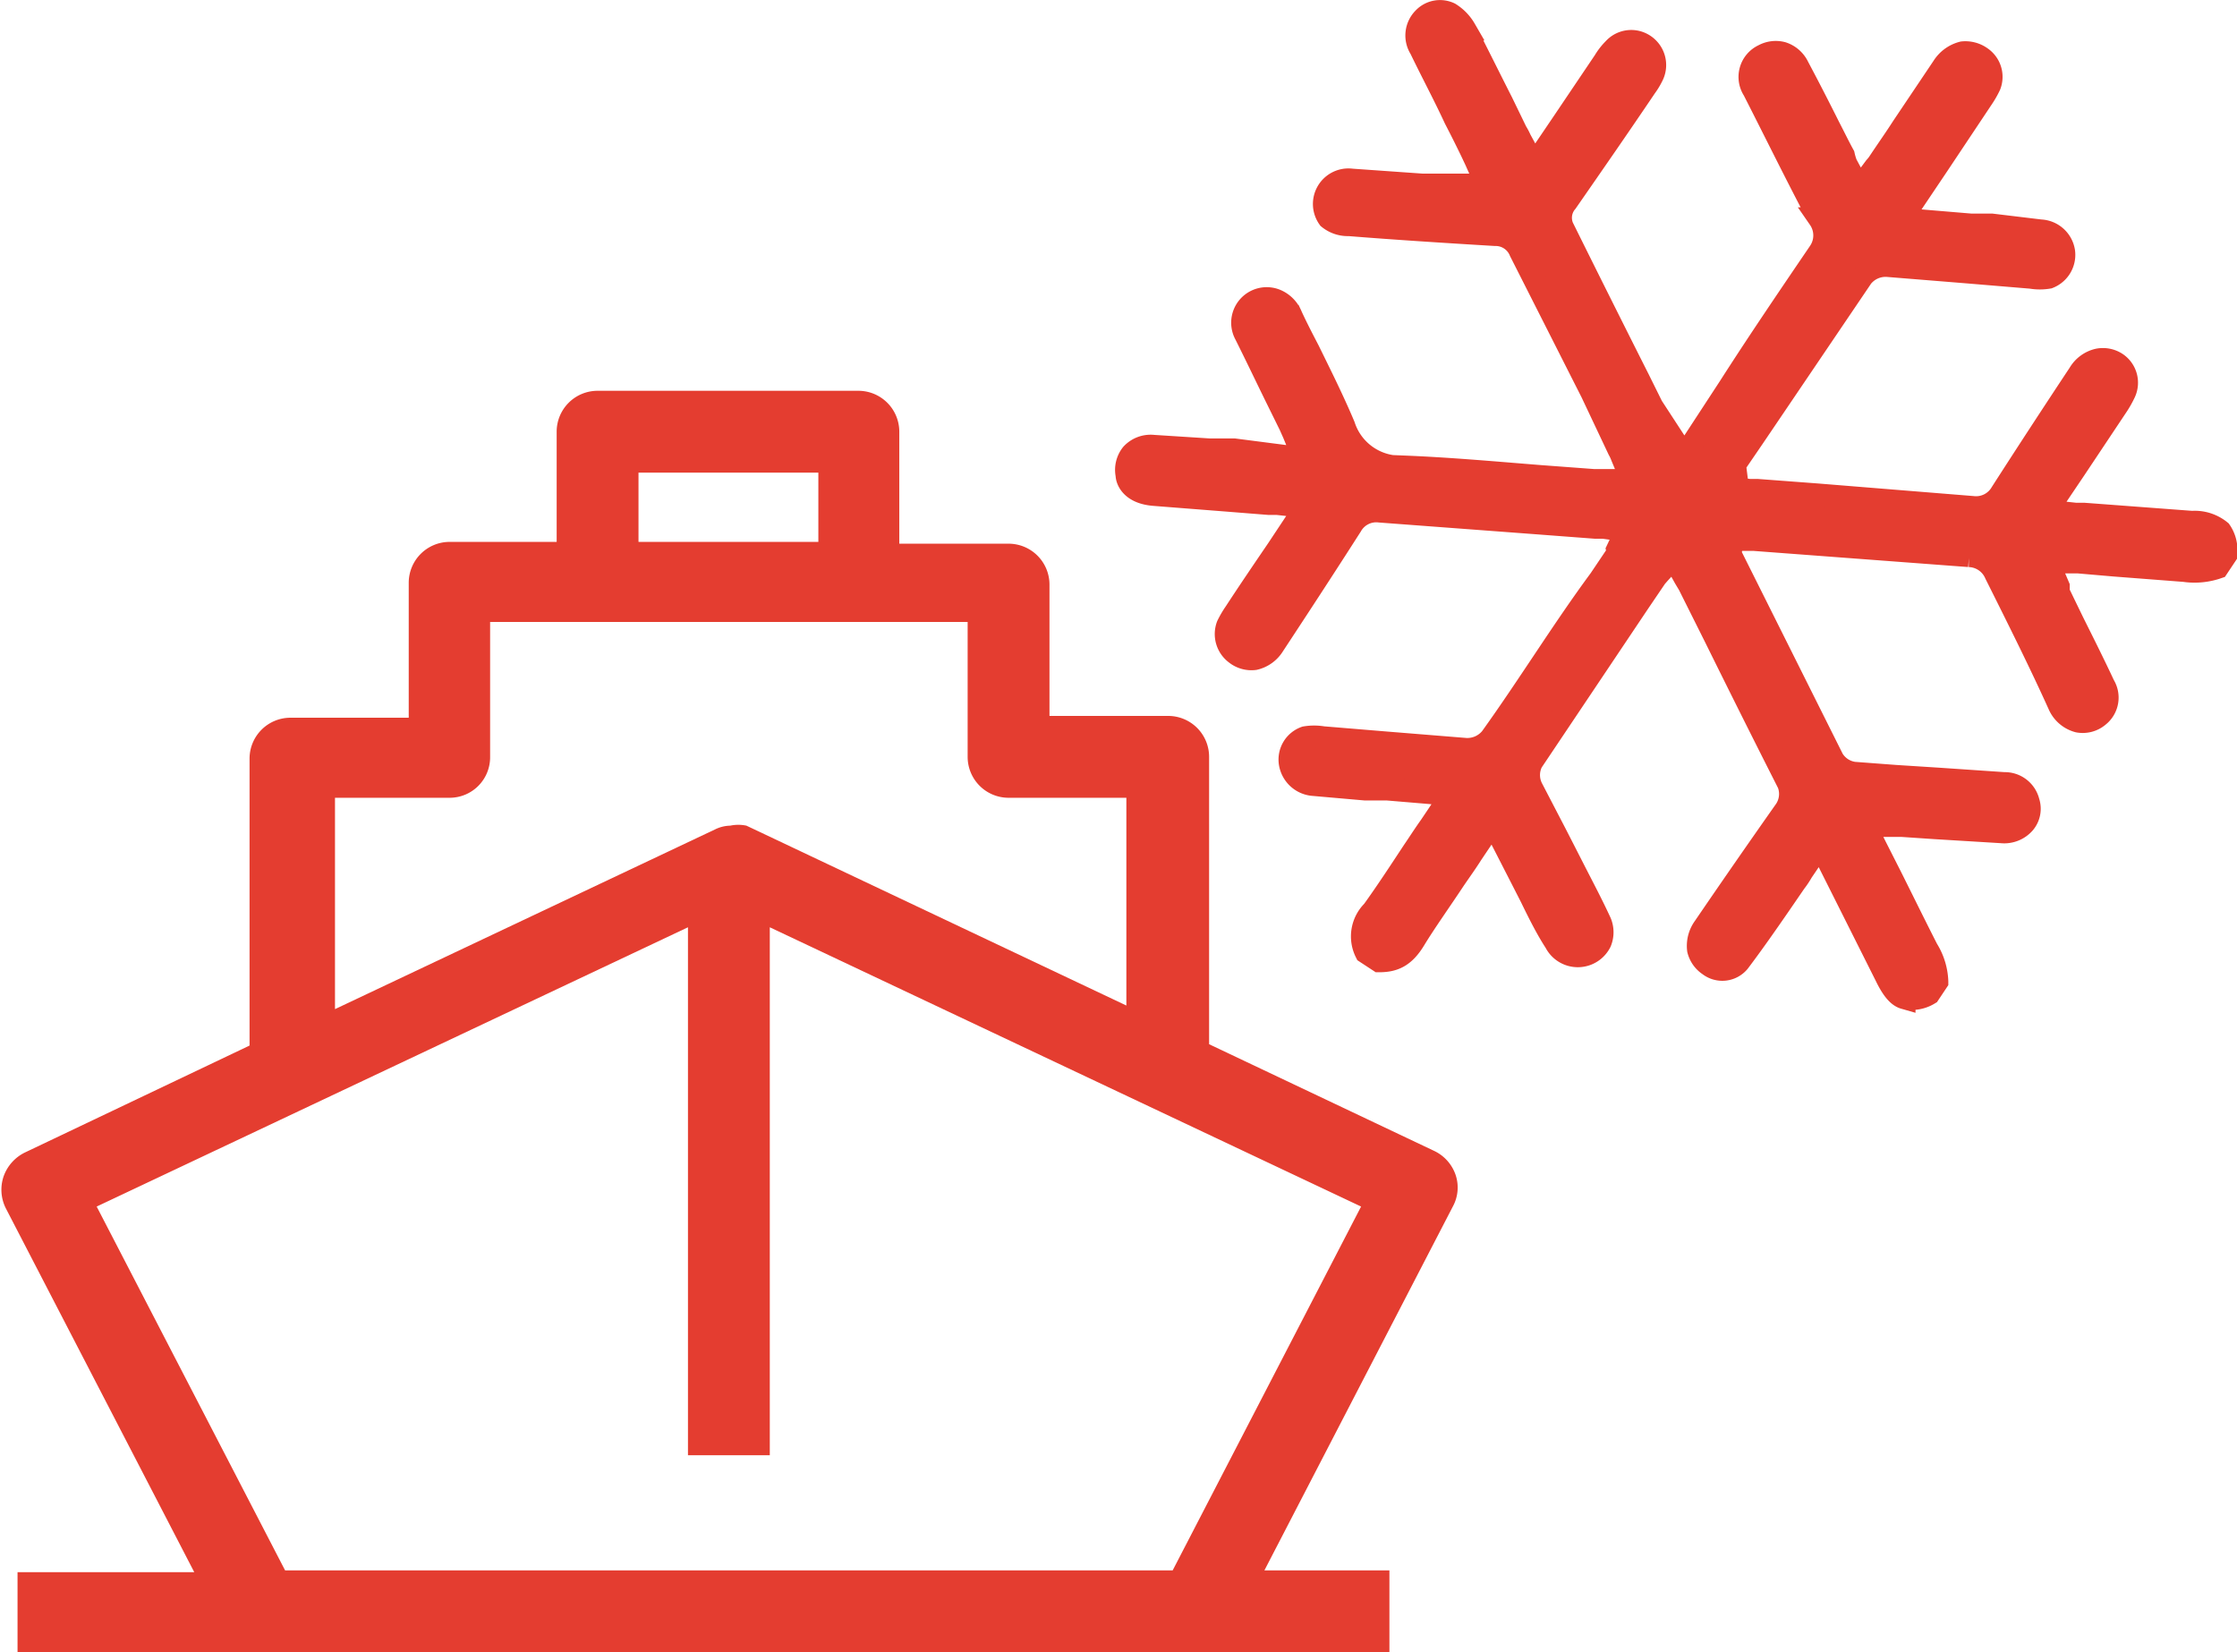
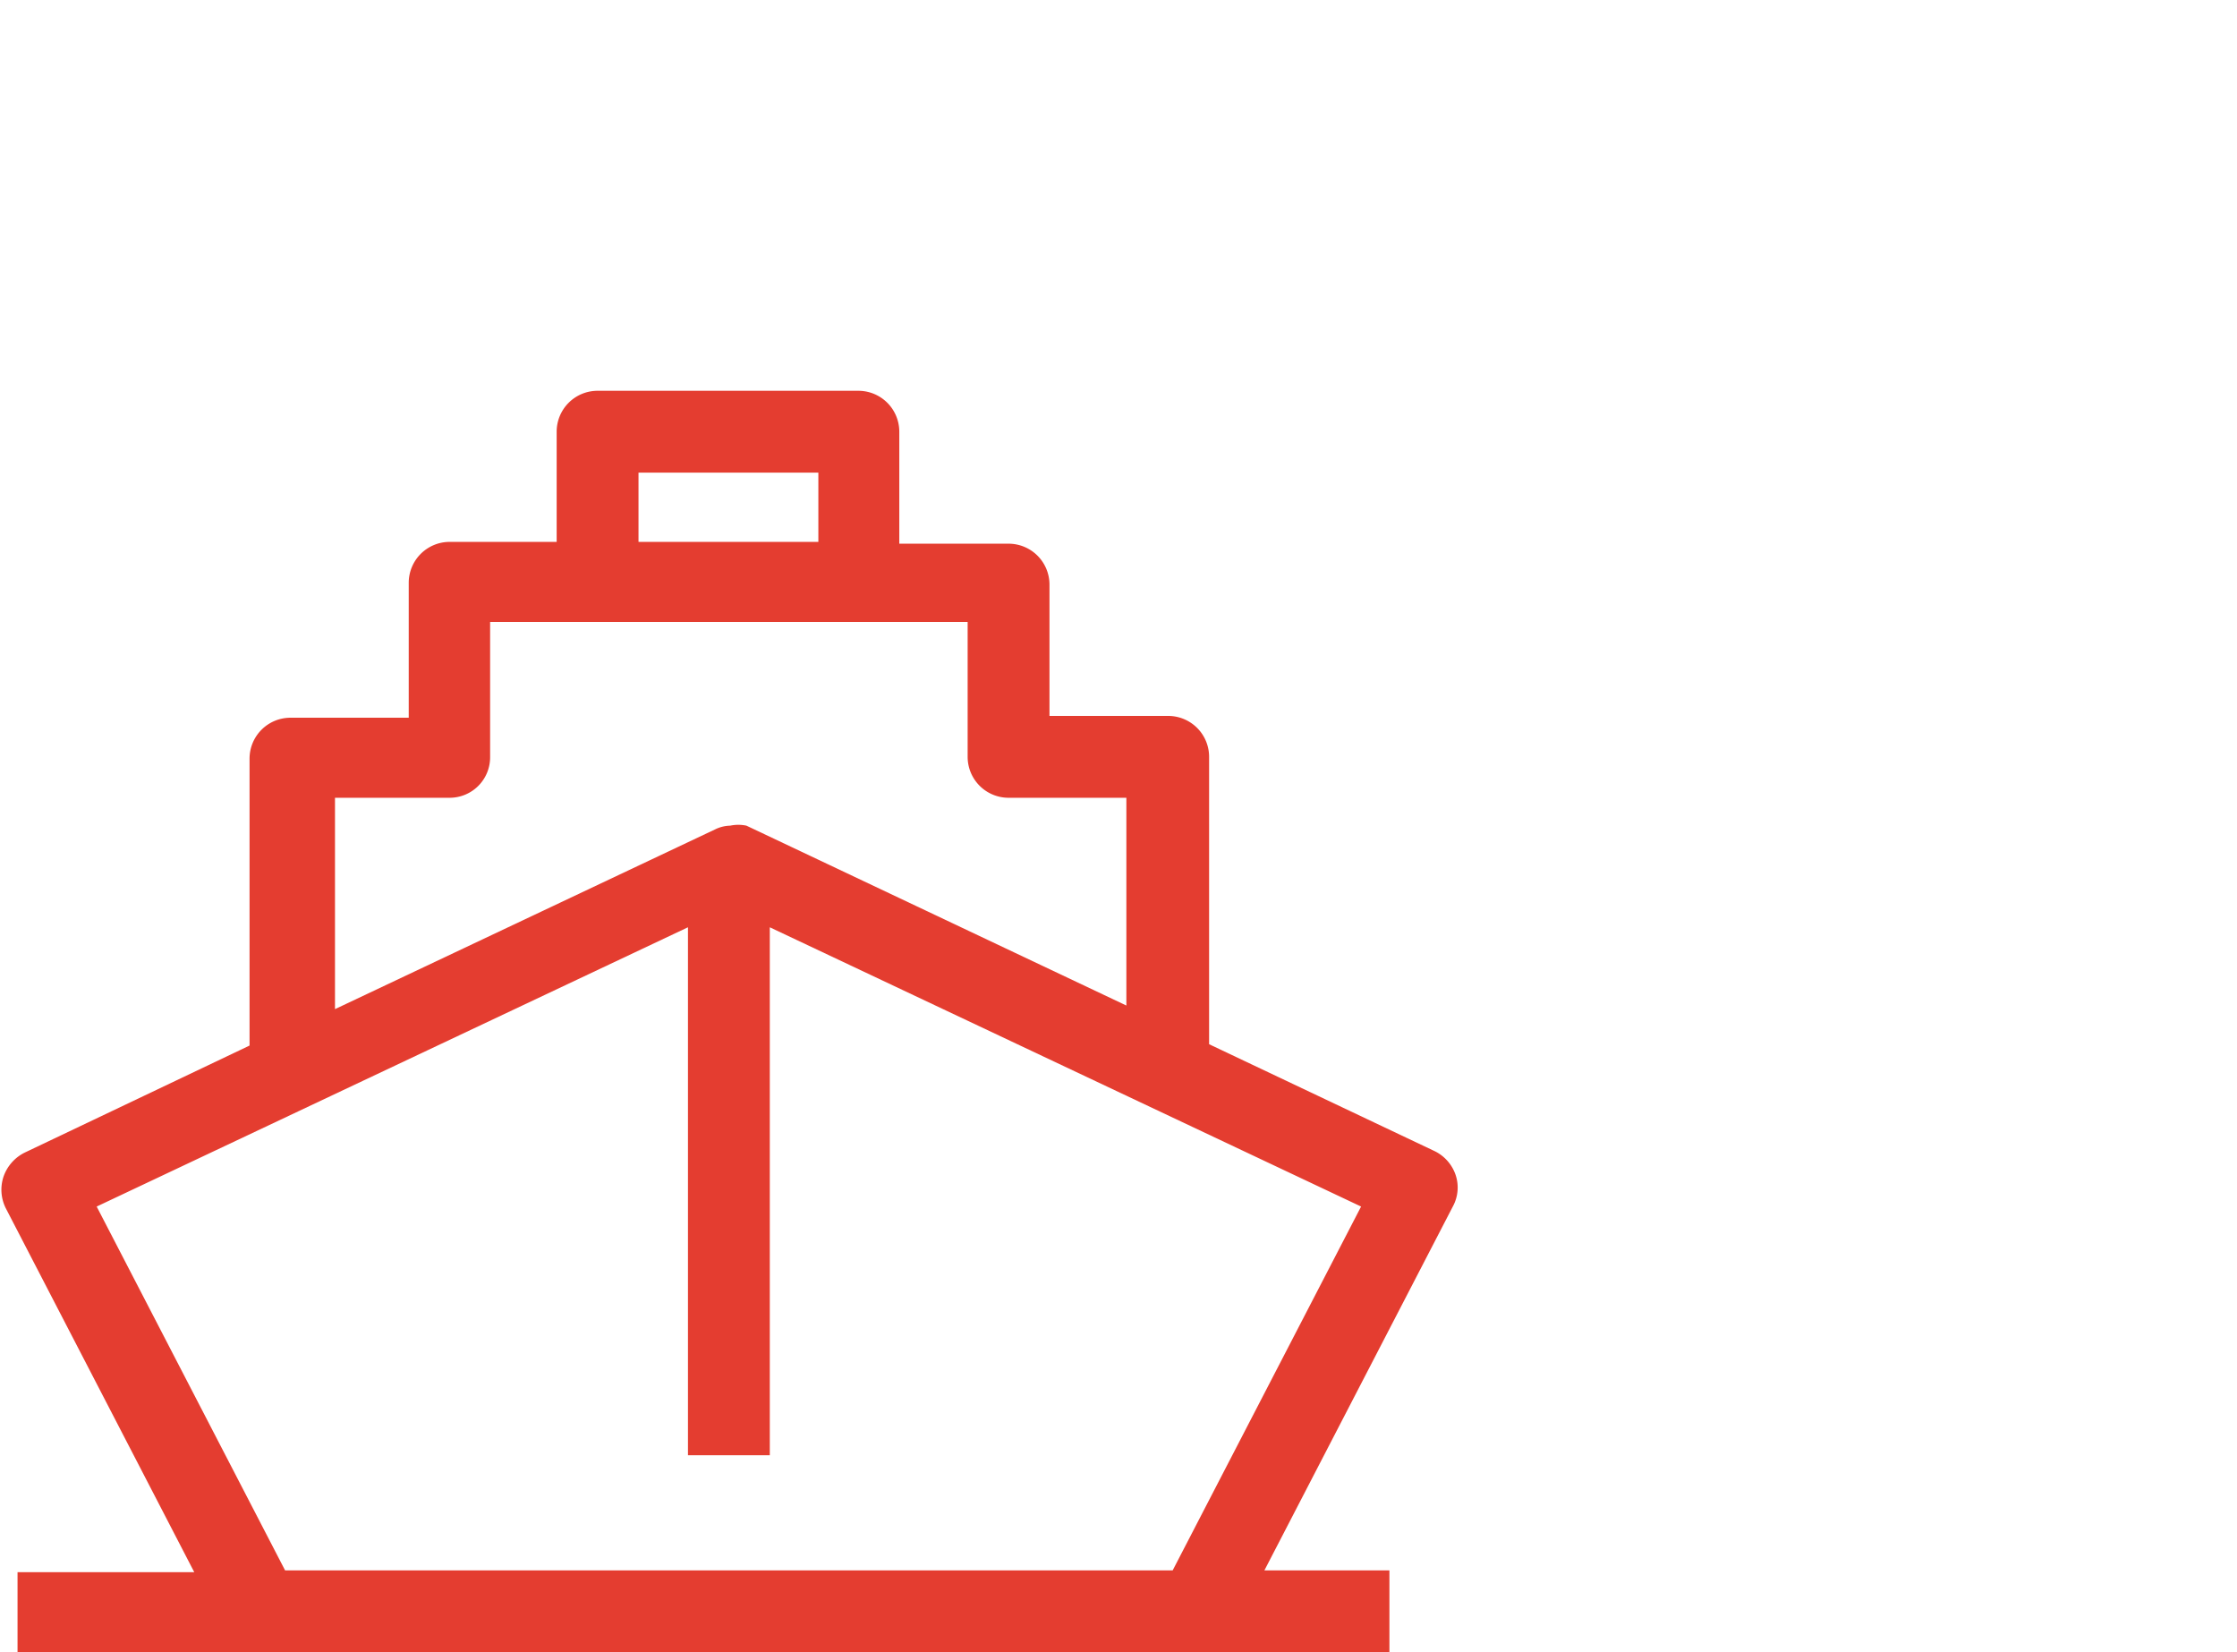
<svg xmlns="http://www.w3.org/2000/svg" viewBox="0 0 49.75 36.74">
  <defs>
    <style>.cls-1,.cls-2{fill:#e43d30;}.cls-1{stroke:#e43d30;stroke-miterlimit:10;stroke-width:0.5px;}</style>
  </defs>
  <g id="Capa_2" data-name="Capa 2">
    <g id="Capa_1-2" data-name="Capa 1">
-       <path class="cls-1" d="M46.44,12.52l.58.05,1.56.12a1.57,1.57,0,0,0,.74-.07l.18-.27a.74.74,0,0,0-.12-.54.9.9,0,0,0-.63-.2l-2.4-.18-.19,0-.64-.07.62-.92L47.1,9a2.34,2.34,0,0,0,.15-.27.52.52,0,0,0-.18-.65A.55.55,0,0,0,46.66,8a.66.66,0,0,0-.42.31c-.53.8-1.1,1.67-1.73,2.65a.65.65,0,0,1-.64.32L40.41,11l-1.33-.1-.18,0-.51-.07.2-.42a.36.36,0,0,1,0-.09L39,9.72l2.41-3.56A.67.67,0,0,1,42,5.91l1.73.14,1.44.12a1.16,1.16,0,0,0,.39,0,.54.54,0,0,0,.34-.57.55.55,0,0,0-.52-.47L44.3,5l-.46,0-1.55-.13.8-1.19,1-1.5a2.14,2.14,0,0,0,.16-.28.52.52,0,0,0-.19-.62.6.6,0,0,0-.41-.11.73.73,0,0,0-.44.32l-.9,1.34c-.16.25-.33.49-.49.73a1,1,0,0,1-.12.16l-.35.47-.29-.54A1.4,1.4,0,0,1,41,3.45c-.11-.2-.21-.41-.32-.62-.22-.44-.45-.89-.69-1.34a.59.59,0,0,0-.35-.31.57.57,0,0,0-.42.05A.53.53,0,0,0,39,2c.51,1,1,2,1.46,2.86a.66.66,0,0,1,0,.75c-.68,1-1.36,2-2,3l-1,1.53-.3-.46A.41.41,0,0,1,37,9.56l-.56-1.13c-.56-1.11-1.11-2.21-1.66-3.32a.54.54,0,0,1,.06-.62c.59-.85,1.18-1.7,1.76-2.56a1.58,1.58,0,0,0,.16-.27A.53.53,0,0,0,36.56,1a.52.52,0,0,0-.67.09,1.39,1.39,0,0,0-.21.27l-.93,1.38-.63.93-.31-.57a1.31,1.31,0,0,0-.09-.17l-.32-.66c-.27-.53-.54-1.08-.82-1.62A1,1,0,0,0,32.24.3a.5.5,0,0,0-.58.11.54.54,0,0,0-.07.67c.25.52.51,1,.77,1.56.13.25.26.51.38.76l.08.17.24.54h-.7l-.74,0L30.06,4a.54.54,0,0,0-.51.85A.67.67,0,0,0,30,5c1,.08,2.08.15,3.25.22a.59.59,0,0,1,.56.37L35.4,8.73,36,10a1,1,0,0,1,.07.15l.22.53-.62,0-.23,0-1.21-.09c-1-.08-2-.17-3-.21a1.32,1.32,0,0,1-1.34-.91c-.24-.57-.52-1.13-.79-1.68-.13-.25-.26-.5-.38-.76a.63.63,0,0,0-.36-.36.54.54,0,0,0-.66.77c.22.44.43.88.65,1.33l.34.69.08.18.23.56L27.45,10,26.9,10l-1.25-.08a.57.57,0,0,0-.48.18.56.56,0,0,0-.11.46c0,.1.09.4.61.44l1.66.13.88.07h.19l.64.07-.63.95c-.32.47-.64.94-.94,1.4a2.19,2.19,0,0,0-.17.29.54.54,0,0,0,.18.62.56.56,0,0,0,.42.12.67.67,0,0,0,.42-.3c.52-.79,1.09-1.66,1.73-2.66a.64.64,0,0,1,.64-.32l3.47.26,1.32.1.18,0,.51.07-.2.42a.19.19,0,0,1,0,.09l-.39.58C34.76,14,34,15.24,33.16,16.41a.68.68,0,0,1-.56.25l-1.73-.14-1.45-.12a1.18,1.18,0,0,0-.39,0,.52.52,0,0,0-.34.57.57.57,0,0,0,.53.48l1.14.1.49,0,1.43.12-.47.7c-.13.18-.25.37-.38.56-.29.44-.59.9-.9,1.33a.79.79,0,0,0-.15.92l.29.19c.33,0,.56-.1.79-.48s.6-.9.89-1.34c.13-.19.26-.37.38-.56l.47-.7.61,1.19.24.47c.17.35.35.71.54,1a.56.56,0,0,0,1,0,.57.57,0,0,0,0-.44c-.17-.37-.37-.75-.56-1.12l-.24-.47-.2-.39-.52-1a.65.65,0,0,1,0-.59l2.38-3.55.38-.56.07-.08.32-.35.25.45.09.15.59,1.18q.77,1.56,1.56,3.12a.65.65,0,0,1,0,.71c-.62.88-1.23,1.76-1.81,2.61a.7.7,0,0,0-.13.5.57.57,0,0,0,.24.34h0a.48.48,0,0,0,.66-.07c.31-.41.61-.84.9-1.26l.35-.51a2,2,0,0,0,.16-.24l.4-.59,1.46,2.91c.14.29.27.45.41.49a.74.74,0,0,0,.55-.09l.18-.27a1.45,1.45,0,0,0-.22-.72c-.27-.53-.53-1.06-.81-1.62l-.34-.67-.23-.46h.81l.74.05,1.48.09a.59.59,0,0,0,.51-.2.49.49,0,0,0,.09-.47.54.54,0,0,0-.54-.41l-1.47-.1-.94-.06-.93-.07a.65.65,0,0,1-.47-.31c-.66-1.32-1.32-2.64-2-4l-.27-.54a.25.25,0,0,1,0-.09L38.3,12H39l1.33.1,3.46.26a.66.66,0,0,1,.59.4c.5,1,1,2,1.41,2.91a.65.65,0,0,0,.43.37.54.54,0,0,0,.45-.12.52.52,0,0,0,.12-.68c-.22-.47-.45-.93-.68-1.39l-.33-.68s0-.08,0-.13l-.23-.54.66,0Z" />
      <path class="cls-2" d="M31.89,25.59l-5-2.37V16.83a.91.91,0,0,0-.91-.91H23.34V13a.91.91,0,0,0-.91-.91H20V9.6a.91.91,0,0,0-.91-.91h-5.8a.91.91,0,0,0-.91.91v2.45H10a.91.91,0,0,0-.91.91v3H6.46a.91.91,0,0,0-.91.91v6.38l-5,2.38a.94.94,0,0,0-.47.53.92.92,0,0,0,.05.71l4.19,8.09H.39v1.82H30.9V34.92H28.12l4.19-8.09a.88.88,0,0,0,.06-.71A.92.92,0,0,0,31.89,25.59ZM6.34,34.92,2.15,26.83,15.3,20.62V32.36h1.82V20.62l13.15,6.21-4.19,8.09ZM22.43,17.74h2.62v4.62l-8.45-4h0s0,0,0,0a.87.87,0,0,0-.36,0h0a.8.8,0,0,0-.33.08l-8.46,4V17.74H10a.9.9,0,0,0,.9-.91v-3H21.52v3A.91.91,0,0,0,22.43,17.74ZM18.2,12.05h-4V10.51h4Z" />
    </g>
  </g>
</svg>